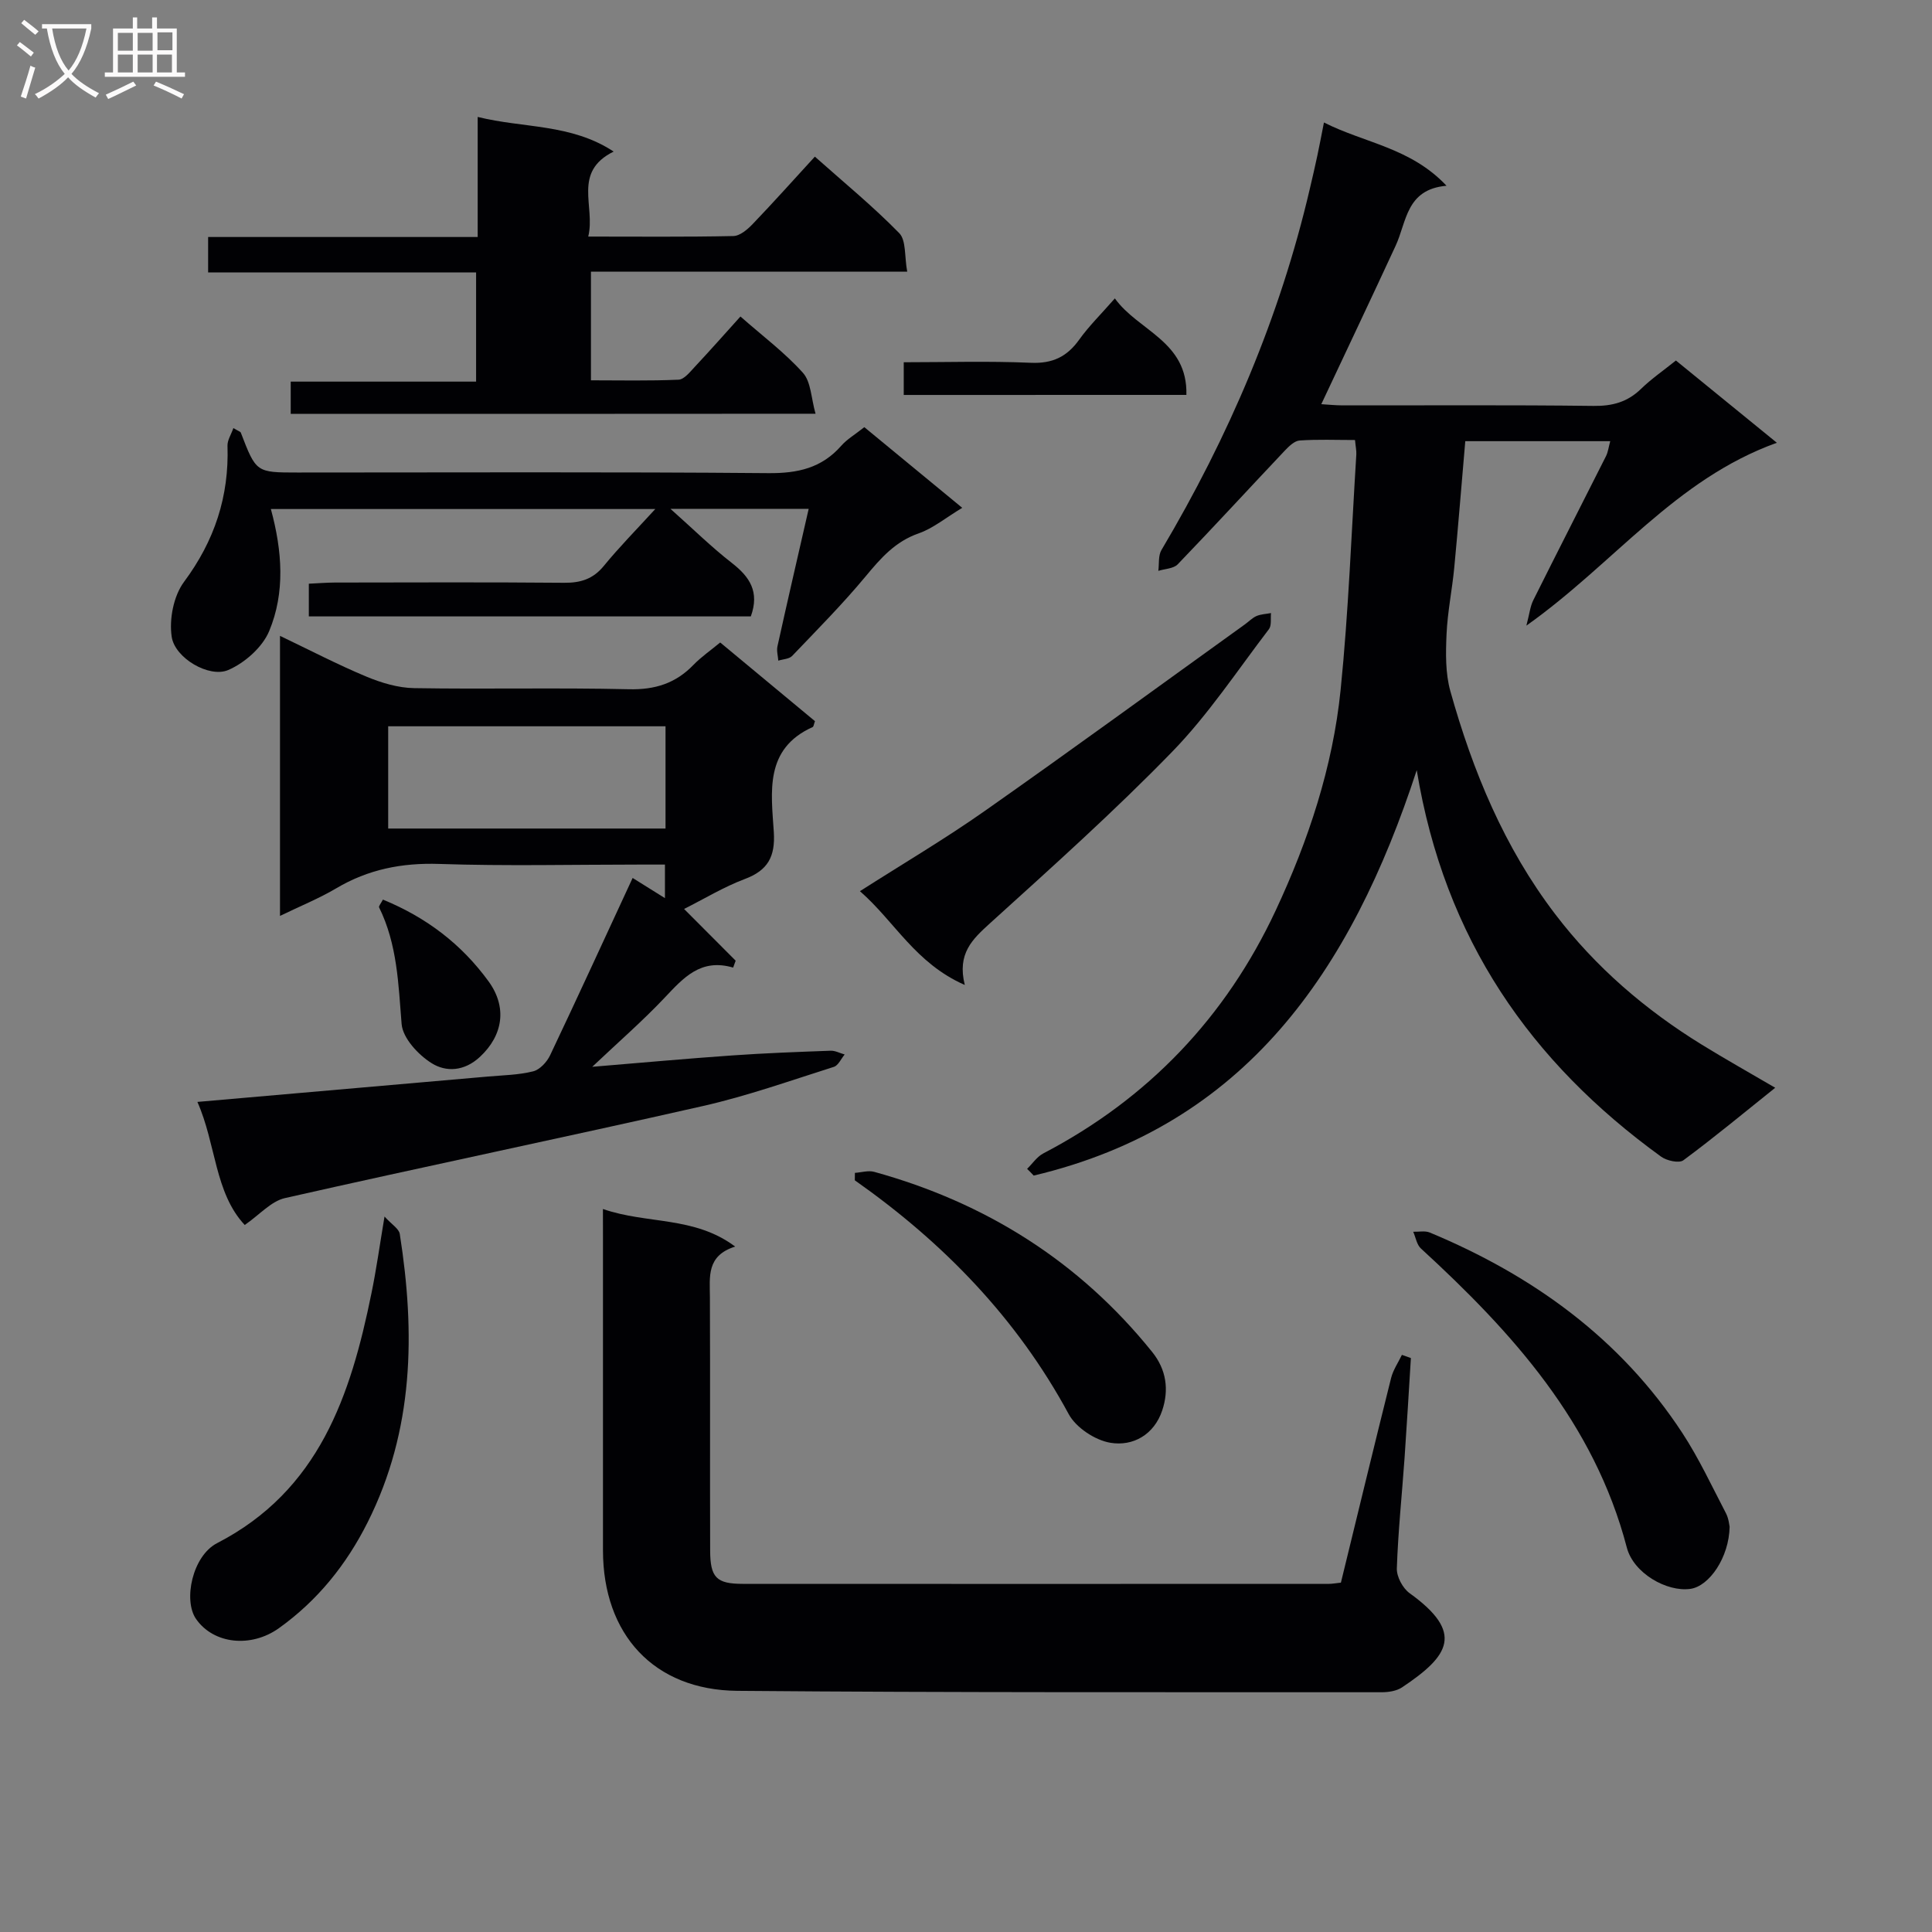
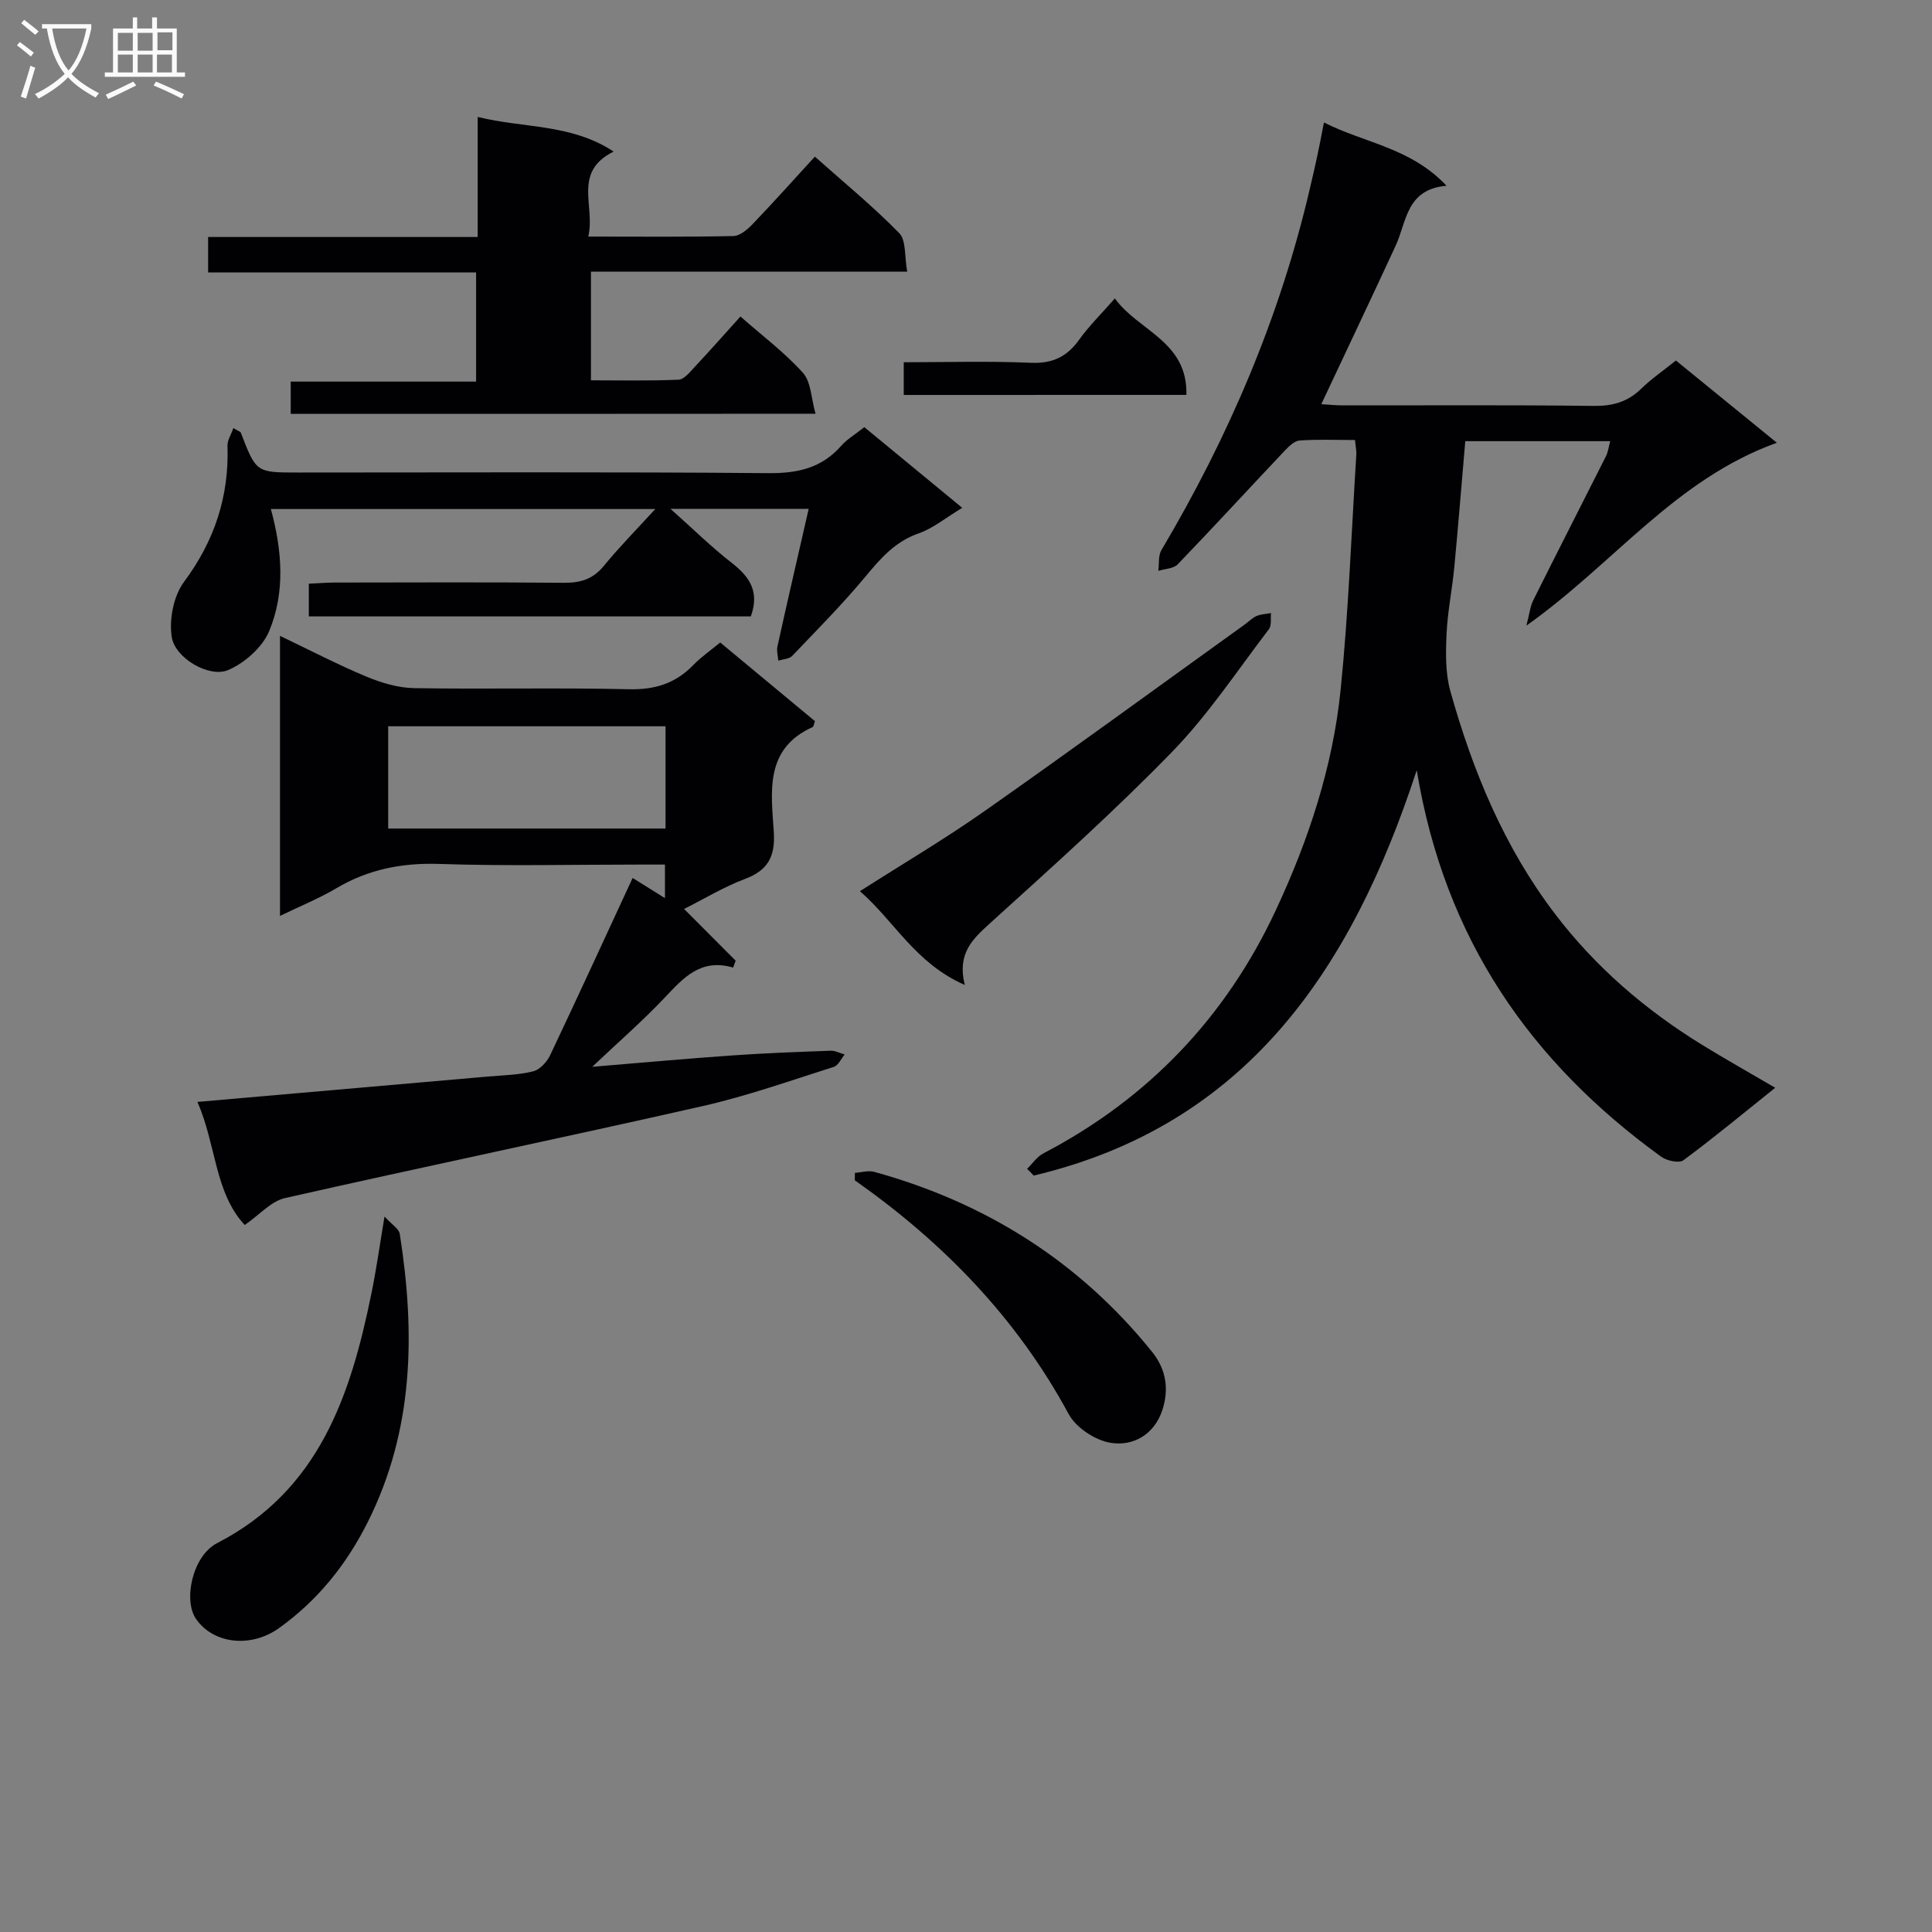
<svg xmlns="http://www.w3.org/2000/svg" enable-background="new 0 0 400 400" viewBox="0 0 400 400">
  <rect x="0" y="0" width="400" height="400" fill="#808080" stroke="none" />
  <g fill="#010104">
    <path d="m212.65 242c1.11-1.08 2.04-2.51 3.36-3.2 21.72-11.34 37.78-28.21 48.1-50.28 6.77-14.48 11.83-29.71 13.45-45.68 1.64-16.18 2.23-32.47 3.25-48.72.05-.8-.14-1.61-.27-3.02-3.93 0-7.71-.16-11.46.1-1.07.07-2.22 1.2-3.07 2.09-7.41 7.84-14.7 15.78-22.18 23.55-.87.9-2.65.92-4.01 1.35.19-1.45-.04-3.15.64-4.3 13.91-23.45 24.53-48.23 30.73-74.83.53-2.26 1.06-4.51 1.54-6.78.45-2.08.83-4.17 1.38-6.92 8.46 4.28 17.92 5.19 25.38 13.1-8.39.73-8.23 7.44-10.54 12.42-5.01 10.83-10.13 21.61-15.39 32.8 1.3.08 2.83.24 4.37.25 17.33.02 34.66-.11 51.98.11 3.93.05 7.04-.8 9.85-3.53 2.13-2.07 4.6-3.77 7.22-5.87 6.6 5.38 13.12 10.69 20.9 17.03-21.09 7.59-33.64 24.95-51.86 37.86.65-2.46.79-3.98 1.42-5.24 4.97-9.97 10.05-19.89 15.06-29.84.43-.85.54-1.86.88-3.11-10.07 0-19.82 0-30.01 0-.76 8.75-1.45 17.46-2.28 26.16-.44 4.62-1.4 9.21-1.6 13.84-.17 3.91-.25 8.04.79 11.75 4.64 16.57 11.15 32.34 21.71 46.18 8.38 10.99 18.67 19.82 30.39 27.04 4.79 2.95 9.71 5.71 15.16 8.9-6.59 5.28-12.67 10.32-19.01 15.01-.9.67-3.45.1-4.62-.75-26.96-19.53-44.83-44.97-50.59-80.02-13.61 41.68-35.52 73.56-79.3 83.94-.45-.49-.91-.94-1.37-1.39z" />
-     <path d="m124.83 250.31c9.2 3.19 18.86 1.42 27.38 7.78-5.98 1.88-5.25 6.26-5.23 10.5.07 17.49-.01 34.97.05 52.46.02 5.56 1.3 6.87 6.74 6.87 40.47.03 80.94.01 121.41 0 .65 0 1.3-.13 2.44-.25 3.44-14.09 6.86-28.24 10.39-42.36.42-1.68 1.48-3.21 2.24-4.8l1.86.66c-.43 6.89-.83 13.79-1.31 20.68-.54 7.62-1.34 15.23-1.6 22.86-.06 1.71 1.21 4.11 2.64 5.14 11.34 8.16 8.28 12.94-1.56 19.5-1.14.76-2.8 1.01-4.22 1.01-44.46-.03-88.93.09-133.39-.29-17.31-.15-27.82-11.7-27.83-29.09 0-21.48 0-42.97 0-64.45-.01-1.79-.01-3.58-.01-6.22z" />
    <path d="m141.63 188.19c3.7 3.71 7.19 7.21 10.68 10.71-.17.48-.34.95-.52 1.43-6.71-1.97-10.28 2.11-14.14 6.19-4.51 4.78-9.5 9.12-15.03 14.35 10.26-.85 19.58-1.7 28.91-2.35 6.8-.48 13.62-.73 20.43-.98.96-.04 1.94.51 2.92.78-.74.88-1.31 2.26-2.23 2.56-9.01 2.85-17.96 6.04-27.16 8.12-28.79 6.53-57.7 12.53-86.49 19.05-2.87.65-5.26 3.45-8.33 5.57-6.24-6.66-5.92-16.72-9.8-25.48 20.41-1.78 40.26-3.51 60.12-5.25 3.14-.28 6.36-.32 9.39-1.08 1.38-.34 2.85-1.93 3.51-3.32 5.76-12.13 11.35-24.34 17.09-36.72 1.87 1.17 4.06 2.54 6.69 4.18 0-2.45 0-4.36 0-6.95-1.69 0-3.46 0-5.23 0-13.83 0-27.66.33-41.48-.13-7.76-.26-14.74 1.12-21.39 5.07-3.51 2.08-7.34 3.62-11.6 5.69 0-19.62 0-38.47 0-57.98 6.22 2.97 11.93 5.95 17.85 8.42 3.11 1.3 6.59 2.35 9.92 2.4 14.82.25 29.66-.12 44.47.23 5.41.13 9.67-1.22 13.37-5.05 1.59-1.64 3.51-2.96 5.53-4.63 6.73 5.58 13.22 10.97 19.62 16.29-.24.64-.27 1.13-.48 1.22-10.04 4.52-8.57 13.49-8.04 21.75.32 5.1-1.24 7.93-6.03 9.72-4.35 1.64-8.36 4.09-12.55 6.19zm-3.84-37.82c-19.44 0-38.44 0-57.42 0v21.17h57.42c0-7.18 0-13.96 0-21.17z" />
    <path d="m60.19 85.69c0-2.34 0-4.29 0-6.68h38.38c0-7.62 0-14.81 0-22.61-18.42 0-36.82 0-55.48 0 0-2.67 0-4.75 0-7.33h55.81c0-8.41 0-16.34 0-24.86 9.54 2.37 19.3 1.36 28.15 7.17-8.59 4.25-3.72 11.33-5.26 17.6 10.48 0 20.27.1 30.05-.11 1.36-.03 2.92-1.36 3.99-2.48 4.25-4.43 8.35-9.02 12.88-13.96 5.99 5.33 12.03 10.28 17.46 15.83 1.47 1.5 1.07 4.83 1.66 7.99-22.3 0-43.72 0-65.48 0v22.49c5.96 0 12.06.14 18.14-.13 1.17-.05 2.38-1.62 3.37-2.67 3.16-3.38 6.22-6.84 9.44-10.41 4.61 4.06 9.19 7.48 12.94 11.66 1.68 1.87 1.69 5.24 2.61 8.47-36.77.03-72.51.03-108.66.03z" />
    <path d="m135.67 105.39c-27.17 0-53.21 0-79.59 0 2.37 8.71 2.98 17.28-.35 25.27-1.4 3.36-5.08 6.61-8.5 8.07-3.92 1.67-11.02-2.47-11.68-6.88-.55-3.65.39-8.48 2.55-11.38 6.32-8.51 9.35-17.69 9-28.18-.04-1.14.75-2.32 1.22-3.66 1.02.62 1.45.72 1.54.95 3.17 8.24 3.17 8.25 11.77 8.25 32.49 0 64.98-.15 97.46.13 6.08.05 11.03-1.05 15.09-5.68 1.19-1.35 2.83-2.3 4.77-3.84 6.55 5.4 13.14 10.82 20.27 16.7-3.41 2.05-6.02 4.24-9.02 5.29-4.86 1.69-7.85 5.13-10.97 8.89-4.77 5.74-10.05 11.07-15.22 16.48-.62.65-1.9.67-2.87.98-.07-.98-.38-2.02-.18-2.95 2.07-9.36 4.23-18.71 6.47-28.48-9.63 0-18.53 0-28.62 0 4.68 4.16 8.51 7.94 12.73 11.22 3.65 2.84 5.76 5.93 3.91 11.05-30.12 0-60.65 0-91.51 0 0-2.11 0-4.17 0-6.77 1.82-.08 3.59-.23 5.36-.24 15.83-.02 31.66-.09 47.48.05 3.43.03 6.01-.77 8.24-3.5 3.14-3.84 6.64-7.39 10.65-11.77z" />
    <path d="m199.75 203.93c-10.28-4.53-14.49-13.13-21.71-19.42 8.92-5.7 17.61-10.82 25.83-16.6 18.08-12.7 35.92-25.73 53.86-38.63.81-.58 1.53-1.35 2.42-1.74.92-.39 2-.42 3-.61-.12 1.13.15 2.56-.43 3.33-6.55 8.57-12.56 17.7-20.04 25.39-12.03 12.38-24.93 23.92-37.73 35.52-3.6 3.28-6.83 6.23-5.2 12.76z" />
-     <path d="m358.1 316.09c-.11 6.36-4.21 12.32-8.13 12.87-4.88.68-11.76-3.24-13.15-8.54-6.76-25.84-23.68-44.54-42.63-61.93-.87-.79-1.08-2.3-1.6-3.47 1.15.04 2.44-.25 3.43.16 21.35 8.9 39.48 21.94 52.3 41.52 3.44 5.26 6.11 11.03 9.03 16.62.58 1.13.68 2.51.75 2.77z" />
    <path d="m79.61 251.87c1.48 1.64 2.99 2.52 3.16 3.61 3.22 20.49 2.93 40.61-6.65 59.69-4.39 8.75-10.34 16.17-18.35 21.91-5.78 4.14-13.55 3.33-17.18-1.89-2.69-3.87-.75-13.07 4.36-15.7 21.13-10.9 27.65-30.58 31.95-51.71 1-4.84 1.68-9.75 2.71-15.91z" />
    <path d="m177 242.83c1.34-.09 2.78-.55 4-.21 23.08 6.38 42.44 18.53 57.53 37.27 2.98 3.69 3.52 7.88 2.09 12.14-1.67 4.98-6.02 7.47-10.73 6.68-3.17-.53-7.11-3.13-8.62-5.92-10.75-19.89-25.97-35.53-44.29-48.42.01-.52.01-1.03.02-1.54z" />
    <path d="m187.11 81.77c0-2.2 0-4.15 0-6.77 8.81 0 17.56-.27 26.29.11 4.49.2 7.49-1.23 10.03-4.78 2.01-2.81 4.52-5.27 7.39-8.55 4.83 6.75 15.09 8.83 14.81 19.98-19.66.01-38.82.01-58.52.01z" />
-     <path d="m79.28 186.25c9.07 3.73 16.29 9.26 21.87 16.93 3.89 5.35 3.01 11.16-1.77 15.62-3.27 3.05-7.04 3.18-10 1.33-2.78-1.73-5.99-5.19-6.23-8.12-.67-8.28-.89-16.49-4.66-24.14-.13-.25.38-.82.79-1.62z" />
  </g>
  <path d="m6.4 11.7c-1-.8-1.9-1.6-2.9-2.3l.6-.7c.9.7 1.9 1.4 2.9 2.2zm-2.1 8.3c.7-2.1 1.4-4.2 2-6.4.2.1.6.3 1 .4-.7 2.3-1.3 4.4-1.9 6.4zm3-12.8c-1.1-.9-2.1-1.7-2.9-2.4l.6-.7c1 .8 2 1.5 3 2.4zm1.4-1.3v-.9h10.2v.9c-.9 4.2-2.3 7.3-4.1 9.4 1.3 1.4 3.2 2.7 5.7 4-.2.2-.4.5-.7.9-2.5-1.4-4.4-2.7-5.7-4.2-1.4 1.5-3.5 3-6.1 4.4 0 0 0 0-.1-.1-.3-.4-.5-.7-.7-.8 2.7-1.3 4.7-2.8 6.2-4.2-1.8-2.2-3-5.3-3.7-9.4zm9.2 0h-7.1c.6 3.8 1.7 6.7 3.4 8.7 1.7-2 2.9-4.8 3.7-8.7z" fill="#fbfafa" />
  <path d="m31.6 3.6h.9v2.3h4.1v9.1h1.7v.9h-16.6v-.9h1.7v-9.1h4.1v-2.3h.9v2.3h3.1v-2.3zm-4 13.3.6.8c-1.9.9-3.8 1.9-5.8 2.8-.2-.3-.3-.6-.5-.9 2-.9 3.9-1.8 5.7-2.7zm-3.2-10.1v3.7h3.1v-3.7zm0 4.5v3.7h3.1v-3.7zm4.1-4.5v3.7h3.1v-3.7zm0 4.5v3.7h3.1v-3.7zm9.1 9.1c-2.1-1.1-4.1-2-5.8-2.7l.5-.8c2.2.9 4.1 1.8 5.8 2.6zm-1.9-13.7h-3.1v3.7h3.1v-3.6zm-3.2 4.6v3.7h3.1v-3.7z" fill="#fbfafa" />
</svg>